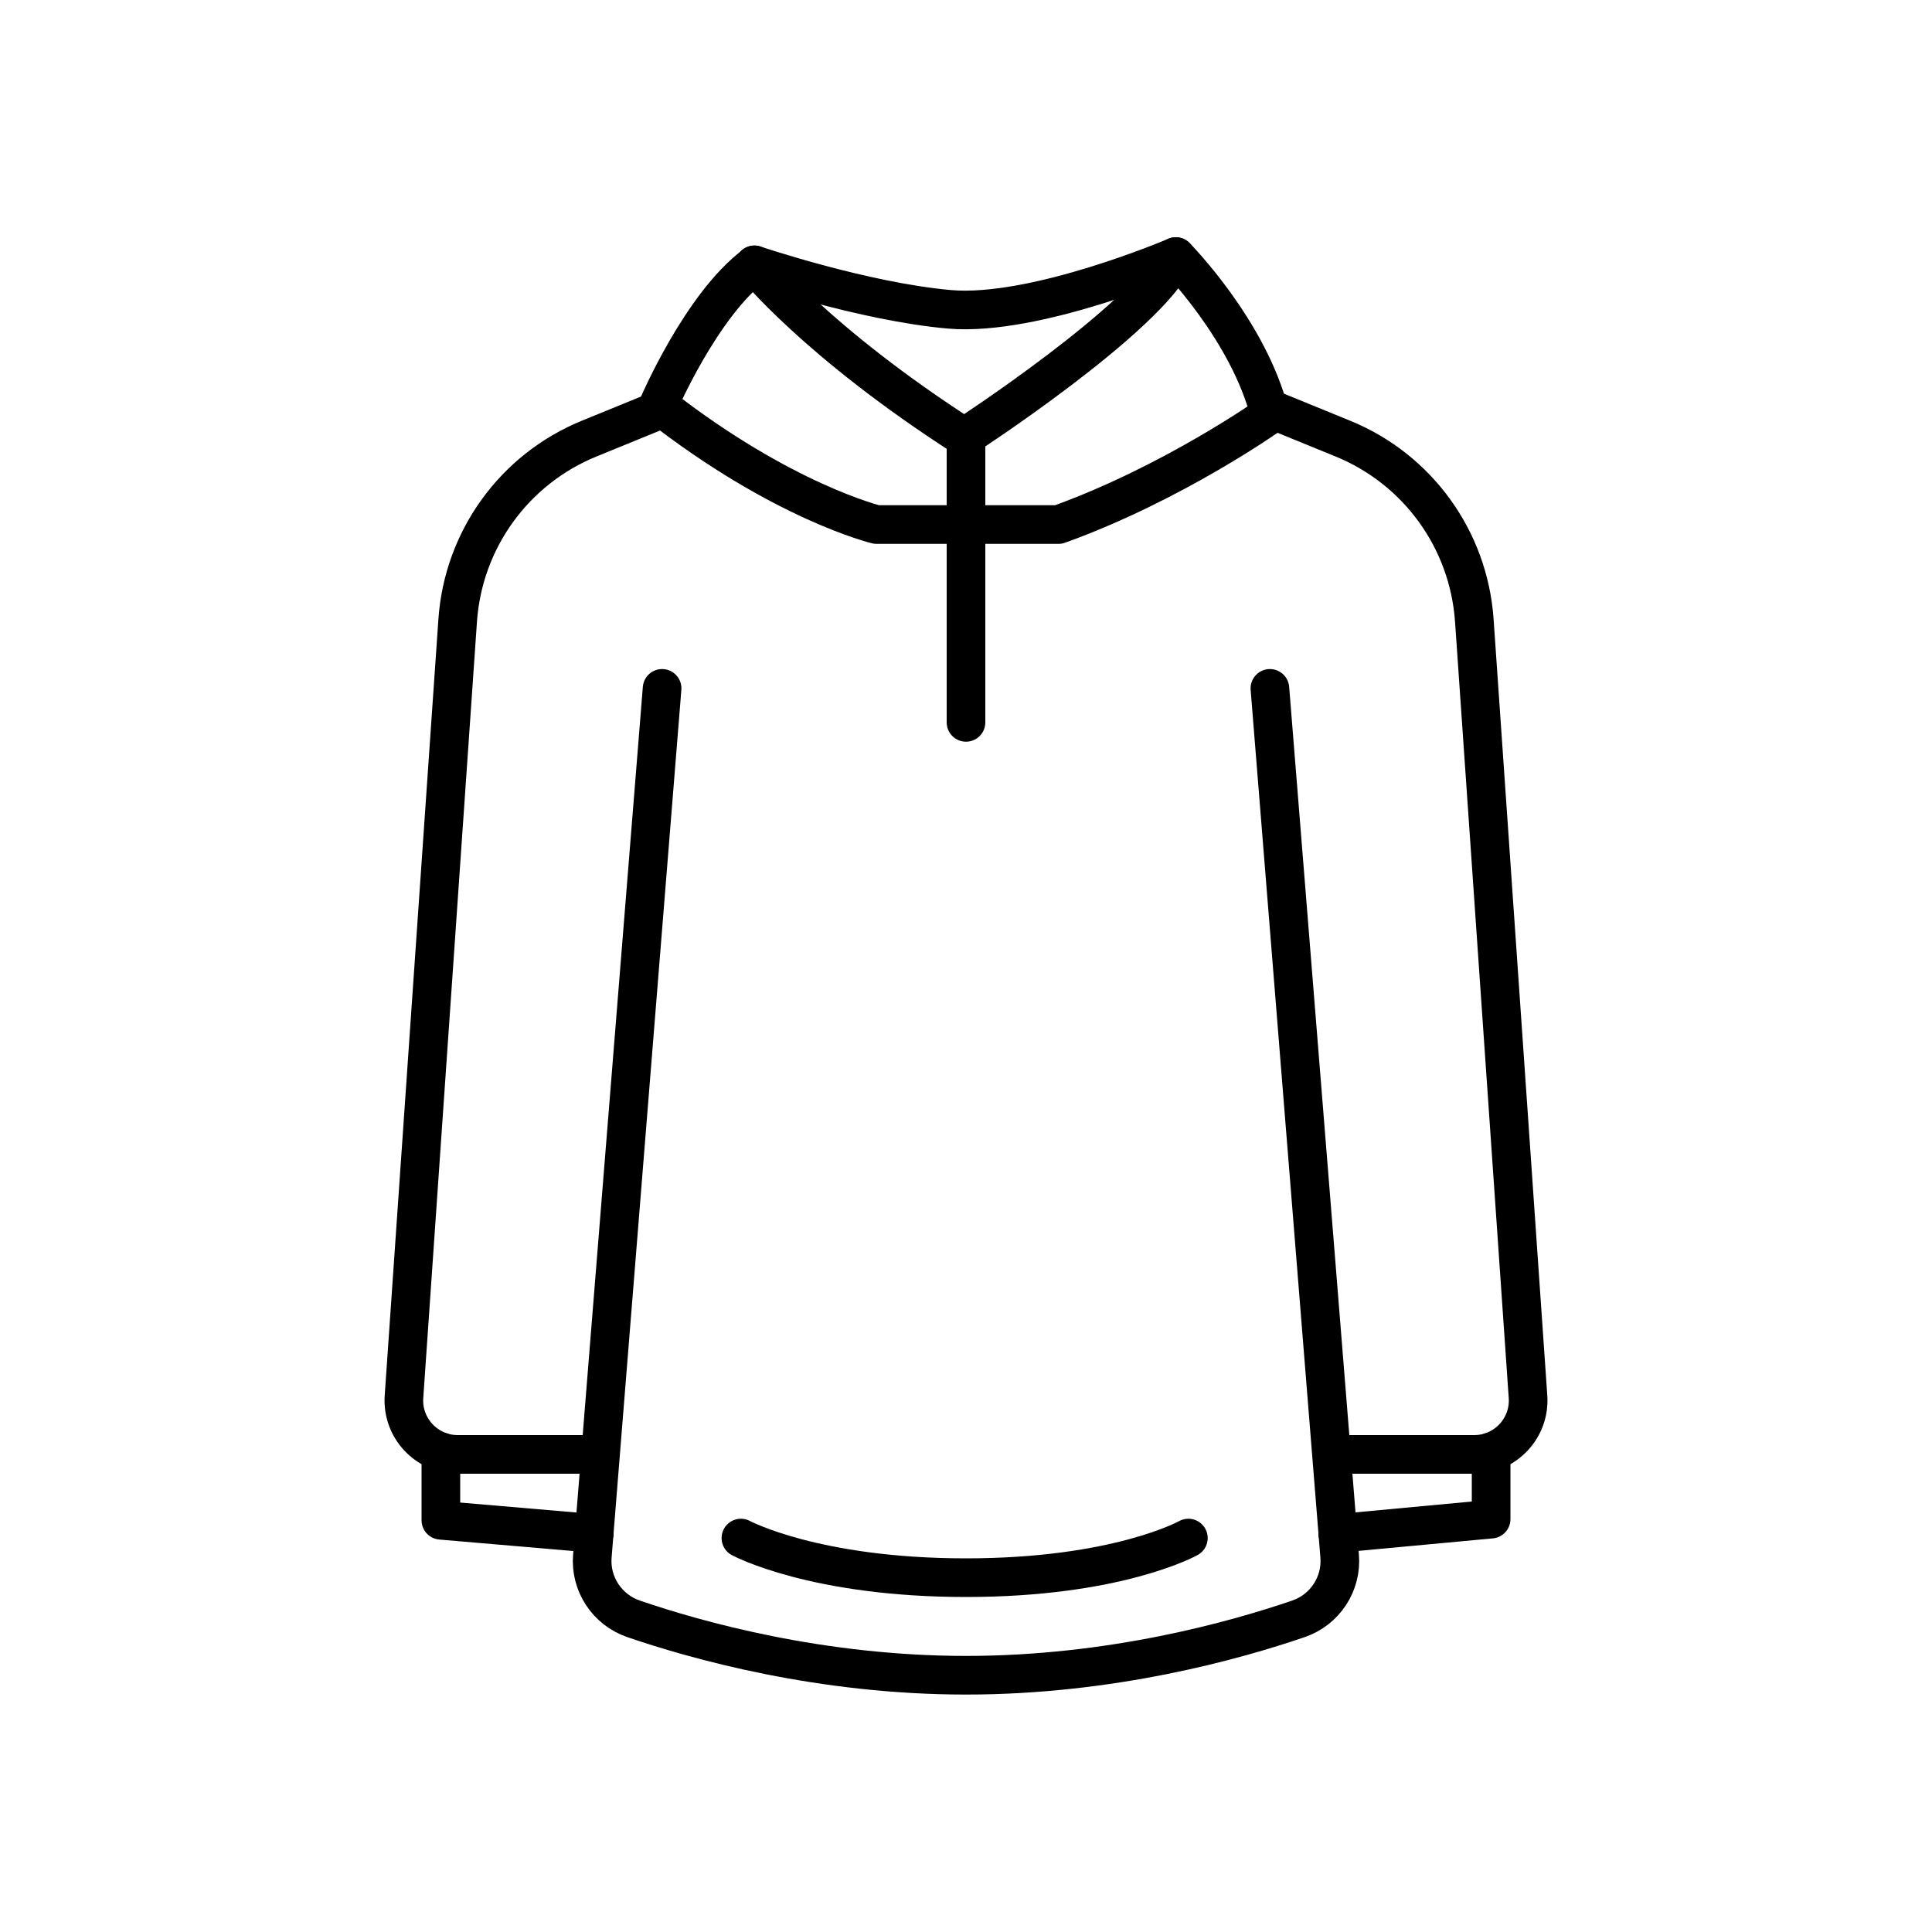
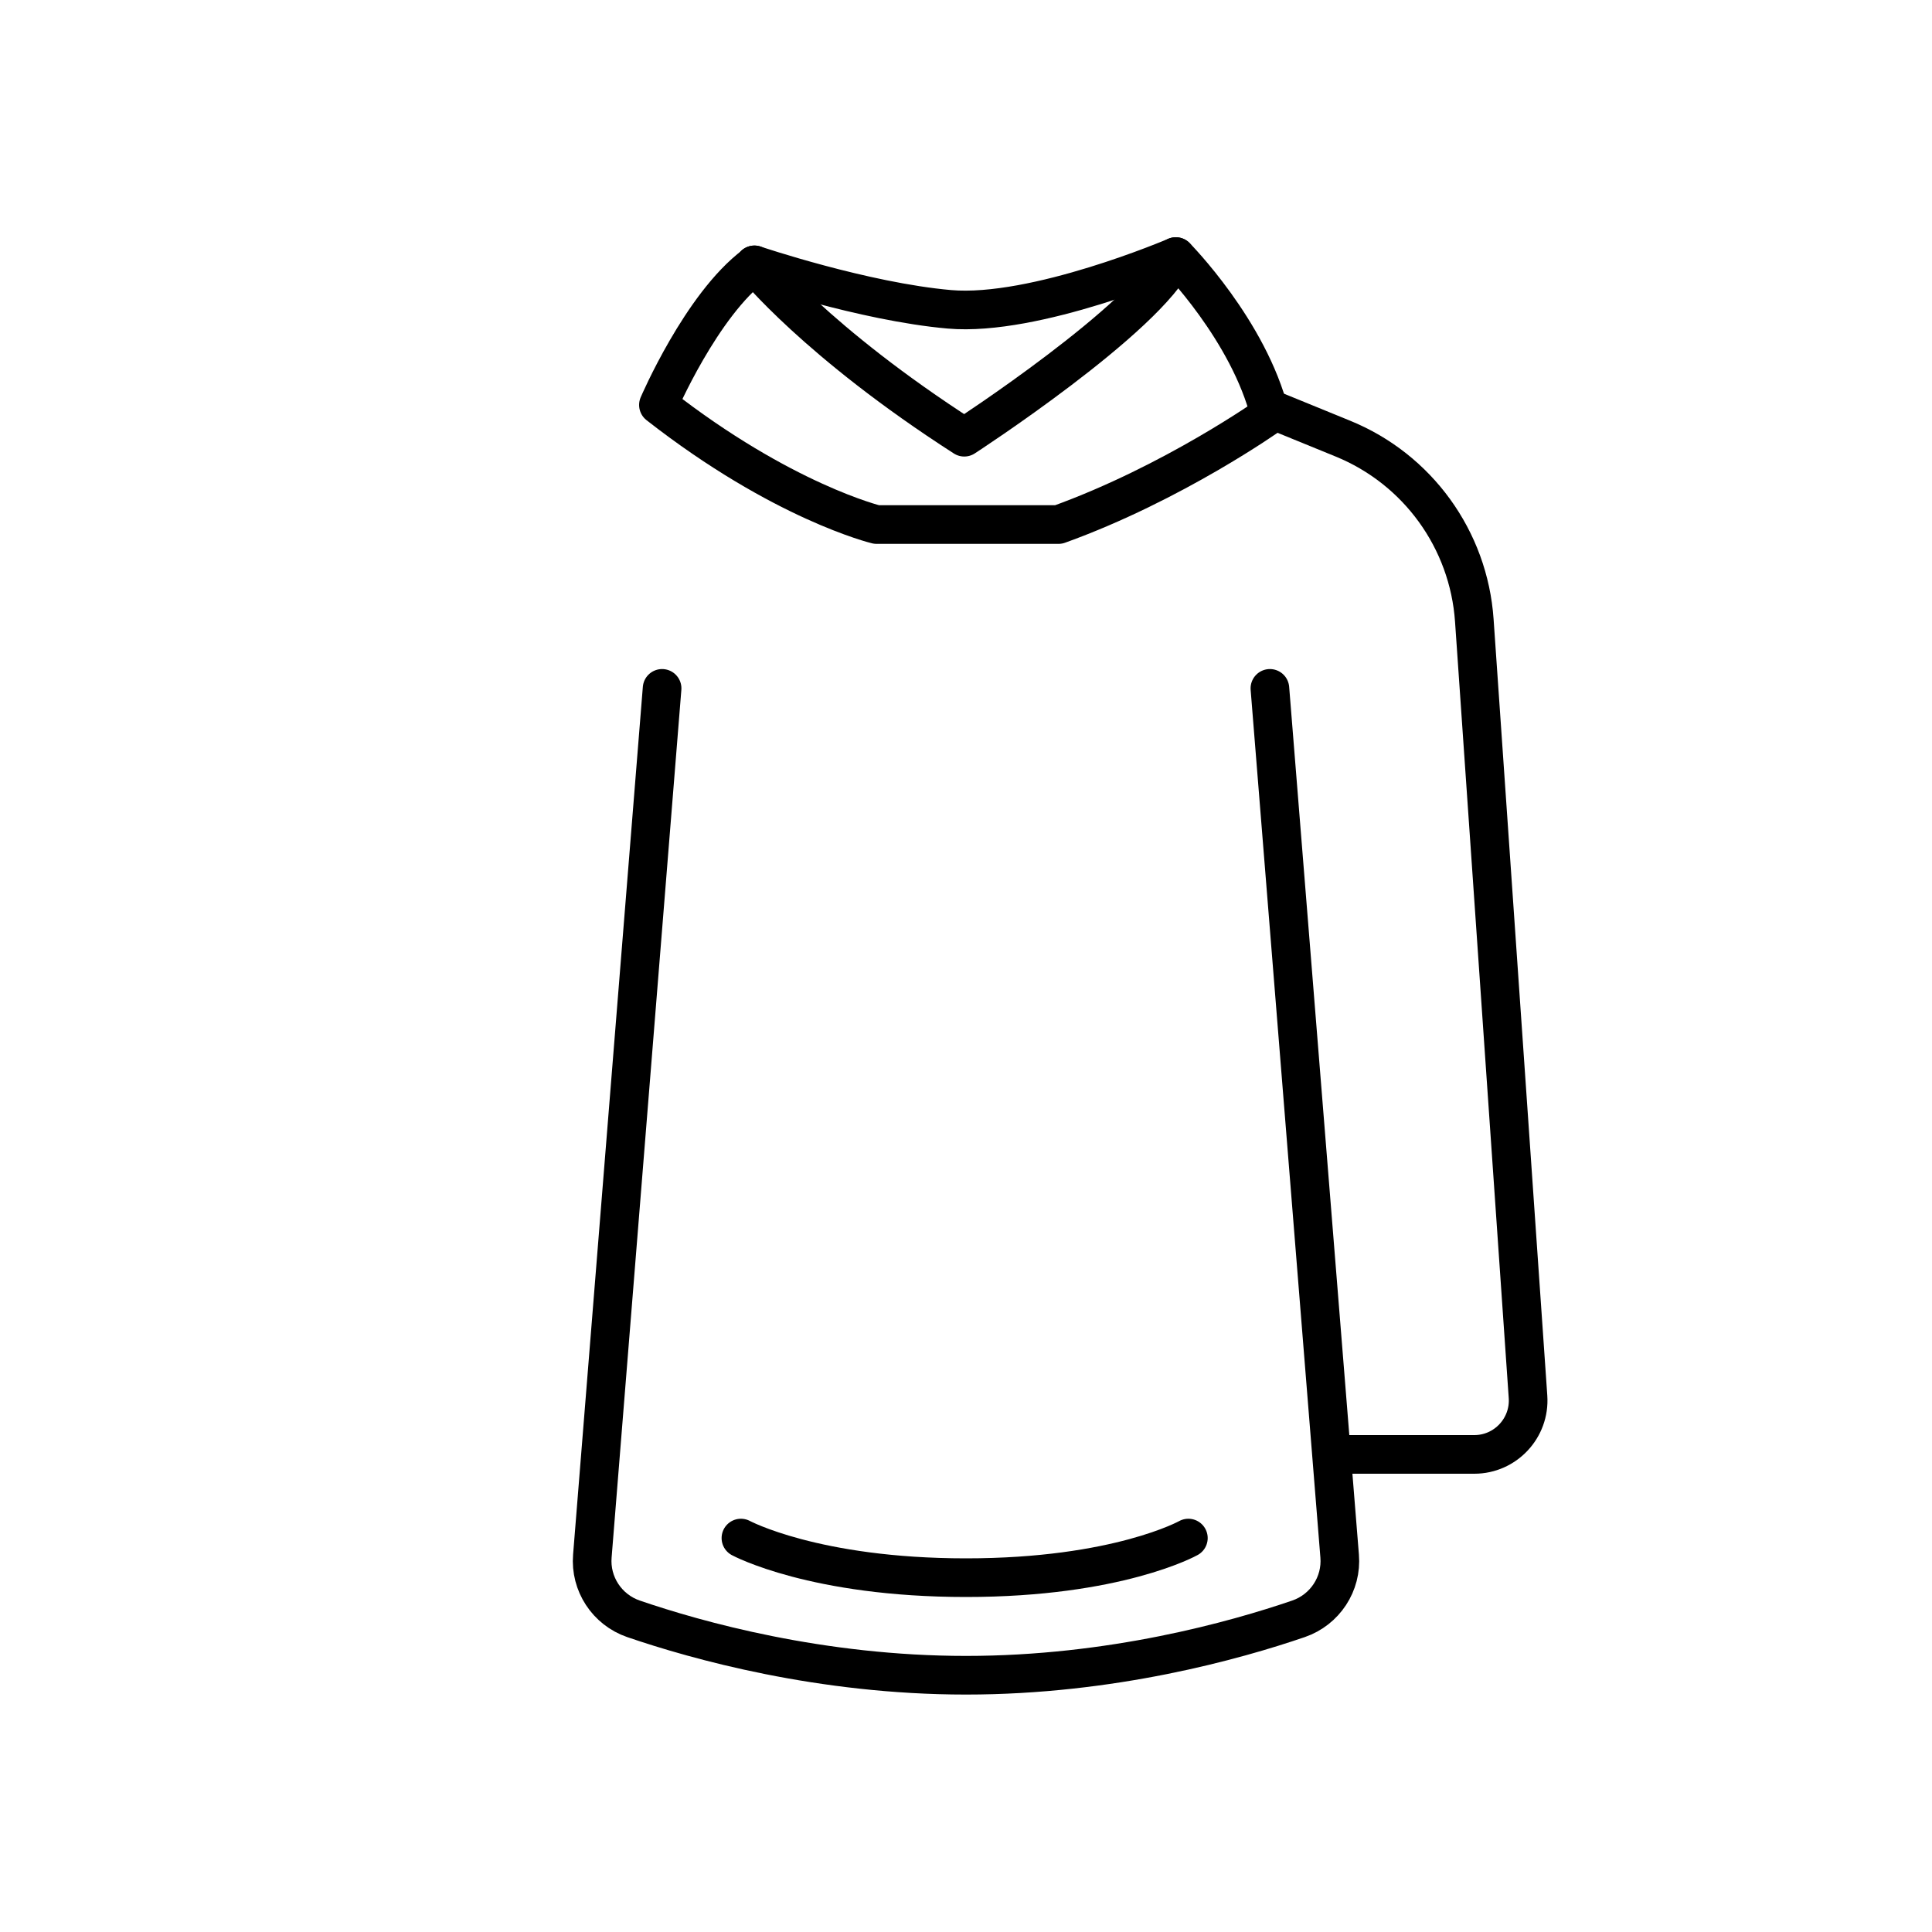
<svg xmlns="http://www.w3.org/2000/svg" id="Layer_1" data-name="Layer 1" viewBox="0 0 100 100">
  <defs>
    <style>
      .cls-1 {
        fill: none;
        stroke: #000;
        stroke-linecap: round;
        stroke-linejoin: round;
        stroke-width: 2px;
      }
    </style>
  </defs>
  <g>
    <g>
-       <path class="cls-1" d="M34.27,21.16l-3.77,1.54c-3.88,1.58-6.52,5.23-6.81,9.41l-2.78,40.19c-.11,1.61,1.17,2.98,2.78,2.98h7.29" />
-       <polyline class="cls-1" points="22.82 75.14 22.82 78.69 30.76 79.37" />
-     </g>
+       </g>
    <path class="cls-1" d="M65.73,21.16l3.77,1.54c3.88,1.58,6.52,5.23,6.81,9.41l2.78,40.19c.11,1.61-1.17,2.98-2.78,2.98h-7.29" />
    <path class="cls-1" d="M65.73,35.63l3.61,44.91c.12,1.44-.76,2.78-2.13,3.25-3.27,1.12-9.68,2.92-17.21,2.92-7.52,0-13.94-1.8-17.21-2.92-1.37-.47-2.25-1.81-2.13-3.25l3.61-44.91" />
-     <polyline class="cls-1" points="69.24 79.37 77.18 78.63 77.18 75.14" />
    <g>
      <path class="cls-1" d="M39.05,13.71s5.65,1.91,10.09,2.3,11.72-2.73,11.72-2.73c0,0,3.78,3.82,4.87,8.18,0,0-4.98,3.54-10.94,5.69h-9.42s-4.87-1.17-11.29-6.19c0,0,2.22-5.18,4.98-7.24Z" />
      <path class="cls-1" d="M39.05,13.71s3.22,4.01,10.86,8.92c0,0,9.47-6.15,10.95-9.35" />
    </g>
    <path class="cls-1" d="M38.35,79.61s3.8,2.05,11.65,2.05,11.51-2.05,11.51-2.05" />
  </g>
-   <line class="cls-1" x1="50" y1="22.63" x2="50" y2="37.39" />
</svg>